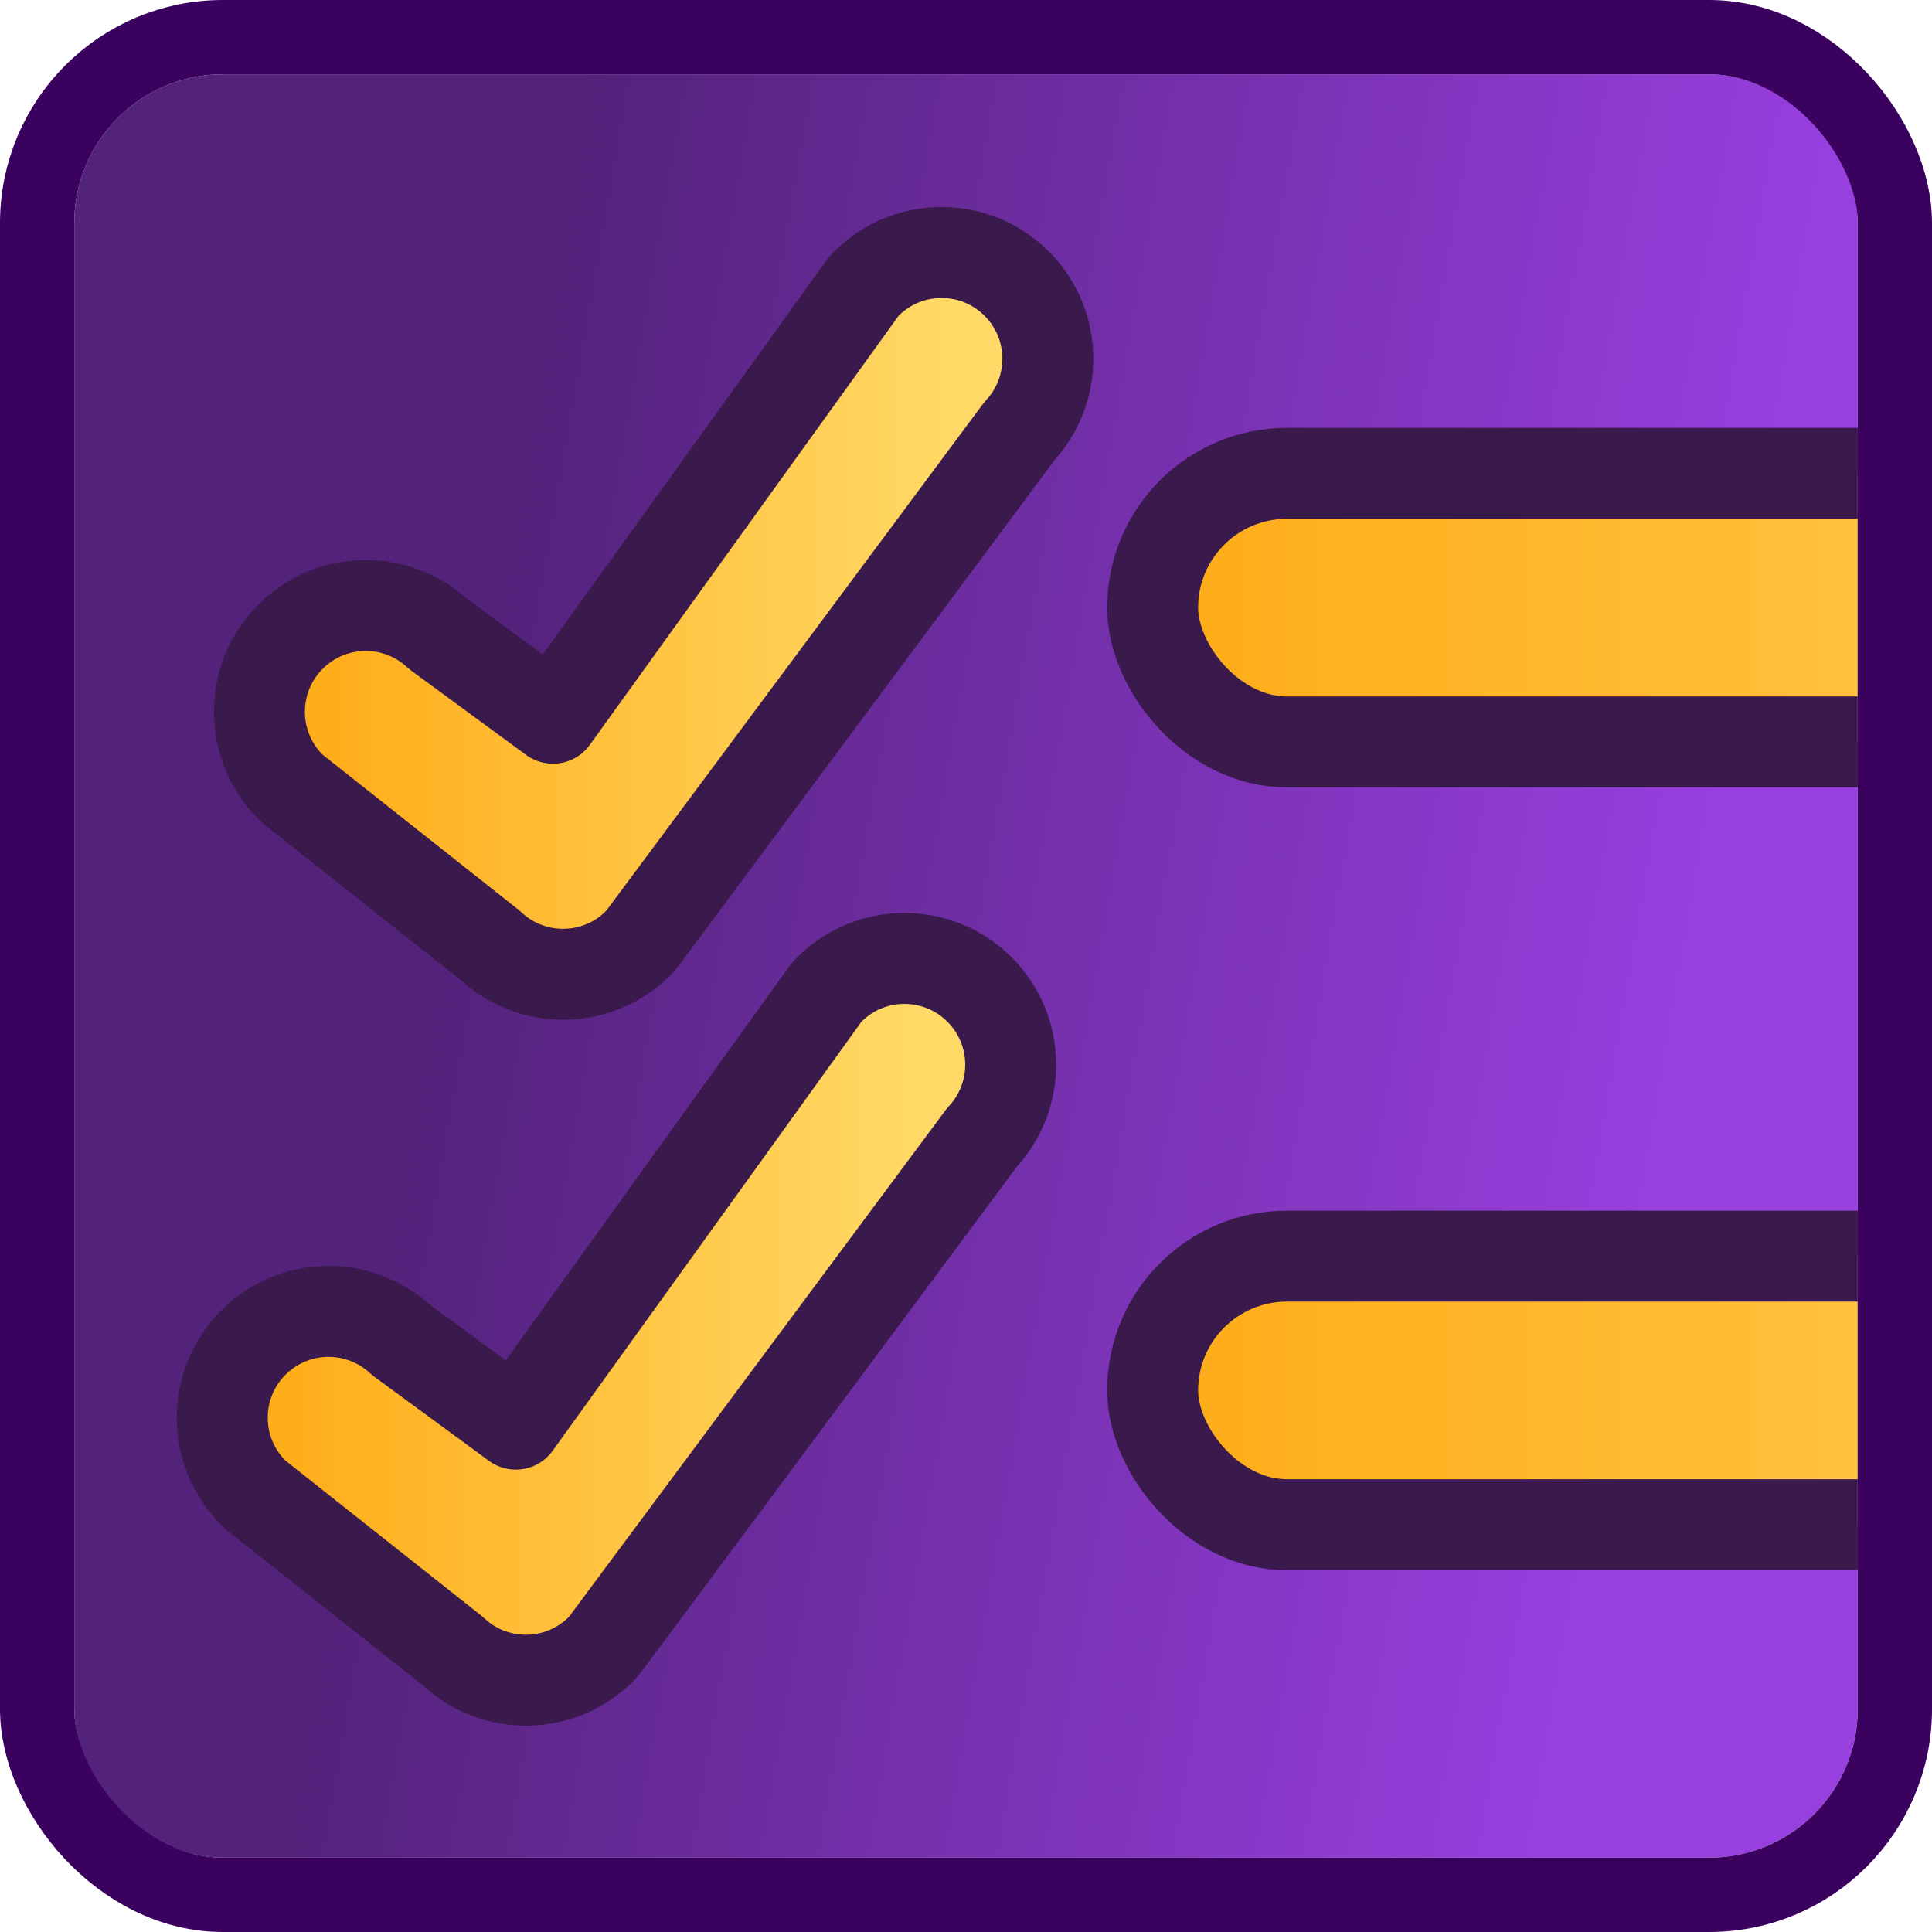
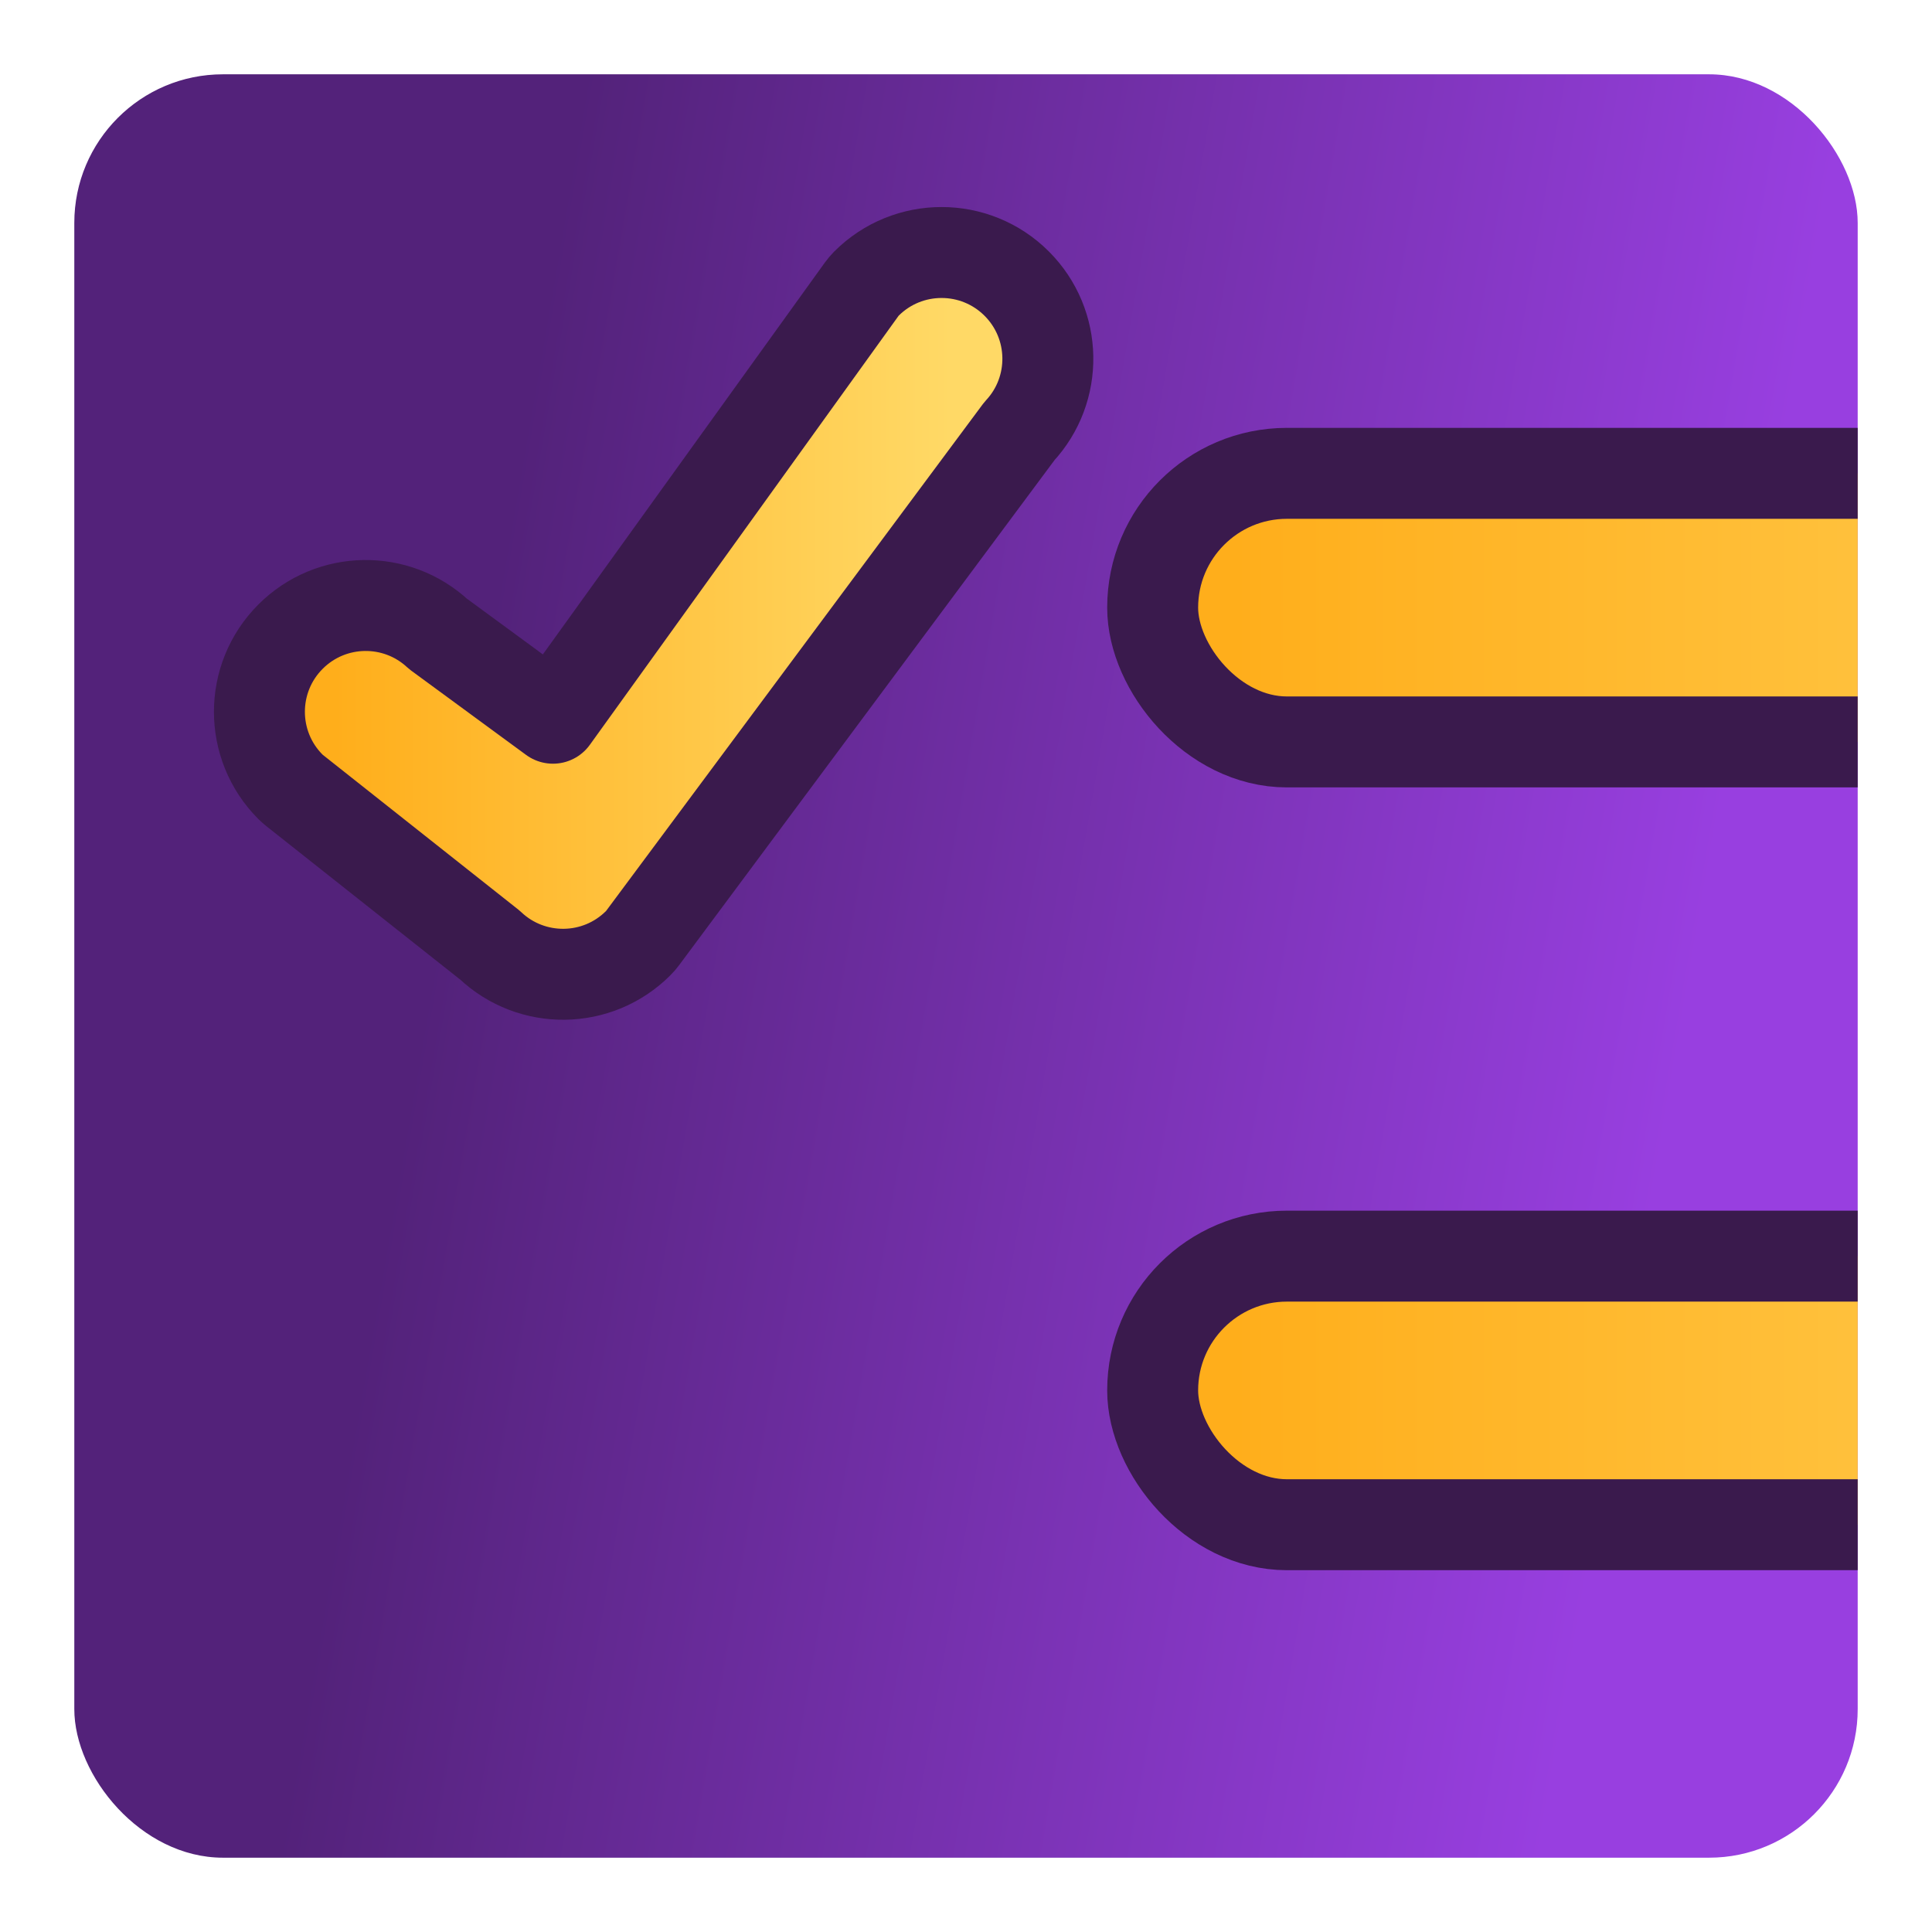
<svg xmlns="http://www.w3.org/2000/svg" width="52" height="52" viewBox="0 0 52 52" fill="none">
  <g clip-path="url(#clip0_4160_3442)">
    <rect x="2" y="2" width="48" height="48" rx="4" fill="url(#paint0_linear_4160_3442)" />
    <path d="M17.177 25.385C17.22 25.343 17.259 25.297 17.294 25.25L27.436 11.606C28.482 10.485 28.458 8.727 27.365 7.634C26.248 6.517 24.437 6.517 23.32 7.634C23.274 7.681 23.231 7.731 23.192 7.785L14.883 19.331L11.789 17.061C10.667 16.018 8.912 16.043 7.82 17.135C6.703 18.252 6.703 20.063 7.82 21.18C7.854 21.213 7.889 21.244 7.926 21.274L13.19 25.441C14.311 26.502 16.079 26.483 17.177 25.385Z" fill="url(#paint1_linear_4160_3442)" stroke="#3A1A4D" stroke-width="2.448" stroke-linecap="round" stroke-linejoin="round" />
    <rect x="31.024" y="12.74" width="45.181" height="7.229" rx="3.614" fill="url(#paint2_linear_4160_3442)" stroke="#3A1A4D" stroke-width="2.448" />
-     <path d="M16.177 44.385C16.22 44.343 16.259 44.297 16.294 44.25L26.436 30.606C27.482 29.485 27.458 27.727 26.365 26.634C25.248 25.517 23.437 25.517 22.32 26.634C22.274 26.681 22.231 26.731 22.192 26.785L13.883 38.331L10.789 36.061C9.667 35.018 7.912 35.043 6.82 36.135C5.703 37.252 5.703 39.063 6.82 40.18C6.854 40.213 6.889 40.244 6.926 40.274L12.19 44.441C13.311 45.502 15.079 45.483 16.177 44.385Z" fill="url(#paint3_linear_4160_3442)" stroke="#3A1A4D" stroke-width="2.448" stroke-linecap="round" stroke-linejoin="round" />
    <rect x="31.024" y="33.809" width="45.181" height="7.229" rx="3.614" fill="url(#paint4_linear_4160_3442)" stroke="#3A1A4D" stroke-width="2.448" />
  </g>
-   <rect x="1" y="1" width="50" height="50" rx="5" stroke="#3B015F" stroke-width="2" />
  <defs>
    <linearGradient id="paint0_linear_4160_3442" x1="43.854" y1="36.39" x2="10.78" y2="30.683" gradientUnits="userSpaceOnUse">
      <stop stop-color="#983FE0" />
      <stop offset="1" stop-color="#53227A" />
    </linearGradient>
    <linearGradient id="paint1_linear_4160_3442" x1="9.018" y1="18.259" x2="25.587" y2="18.259" gradientUnits="userSpaceOnUse">
      <stop stop-color="#FFAE1B" />
      <stop offset="1" stop-color="#FFD966" />
    </linearGradient>
    <linearGradient id="paint2_linear_4160_3442" x1="71.902" y1="16.355" x2="33.176" y2="16.355" gradientUnits="userSpaceOnUse">
      <stop stop-color="#FFD966" />
      <stop offset="1" stop-color="#FFAE1B" />
    </linearGradient>
    <linearGradient id="paint3_linear_4160_3442" x1="8.018" y1="37.259" x2="24.587" y2="37.259" gradientUnits="userSpaceOnUse">
      <stop stop-color="#FFAE1B" />
      <stop offset="1" stop-color="#FFD966" />
    </linearGradient>
    <linearGradient id="paint4_linear_4160_3442" x1="71.902" y1="37.423" x2="33.176" y2="37.423" gradientUnits="userSpaceOnUse">
      <stop stop-color="#FFD966" />
      <stop offset="1" stop-color="#FFAE1B" />
    </linearGradient>
    <clipPath id="clip0_4160_3442">
      <rect x="2" y="2" width="48" height="48" rx="4" fill="white" />
    </clipPath>
  </defs>
</svg>